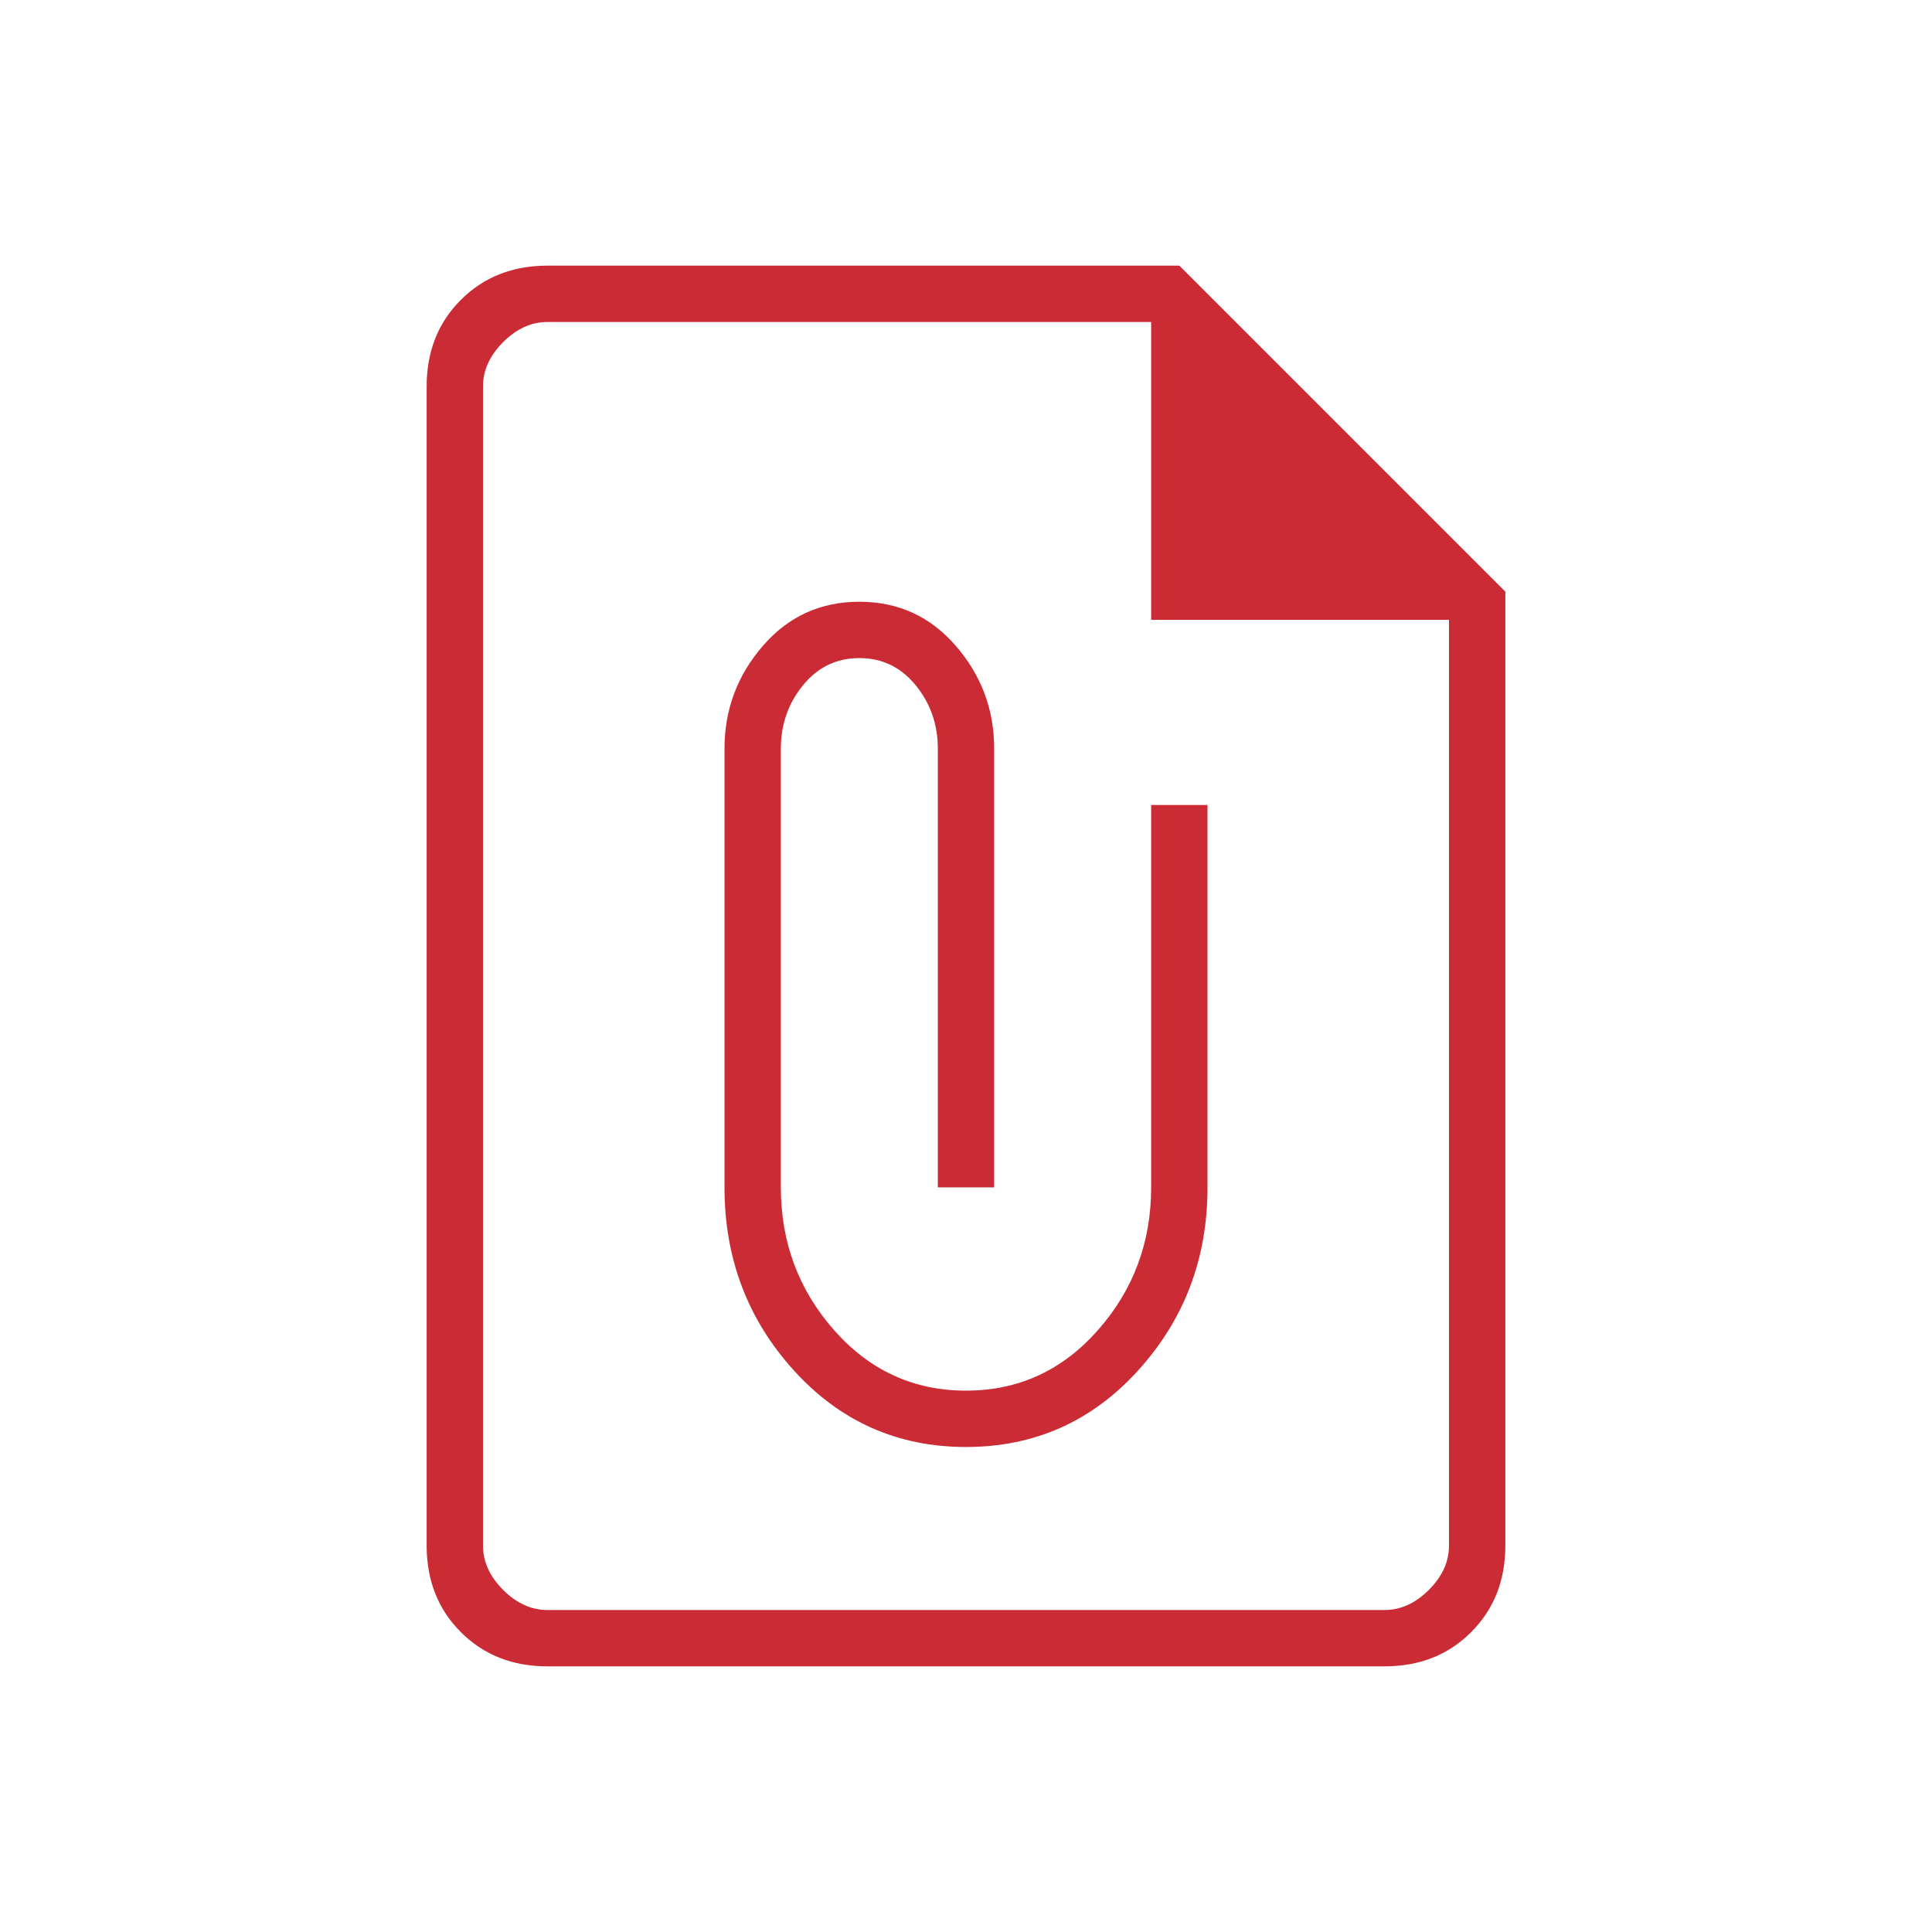
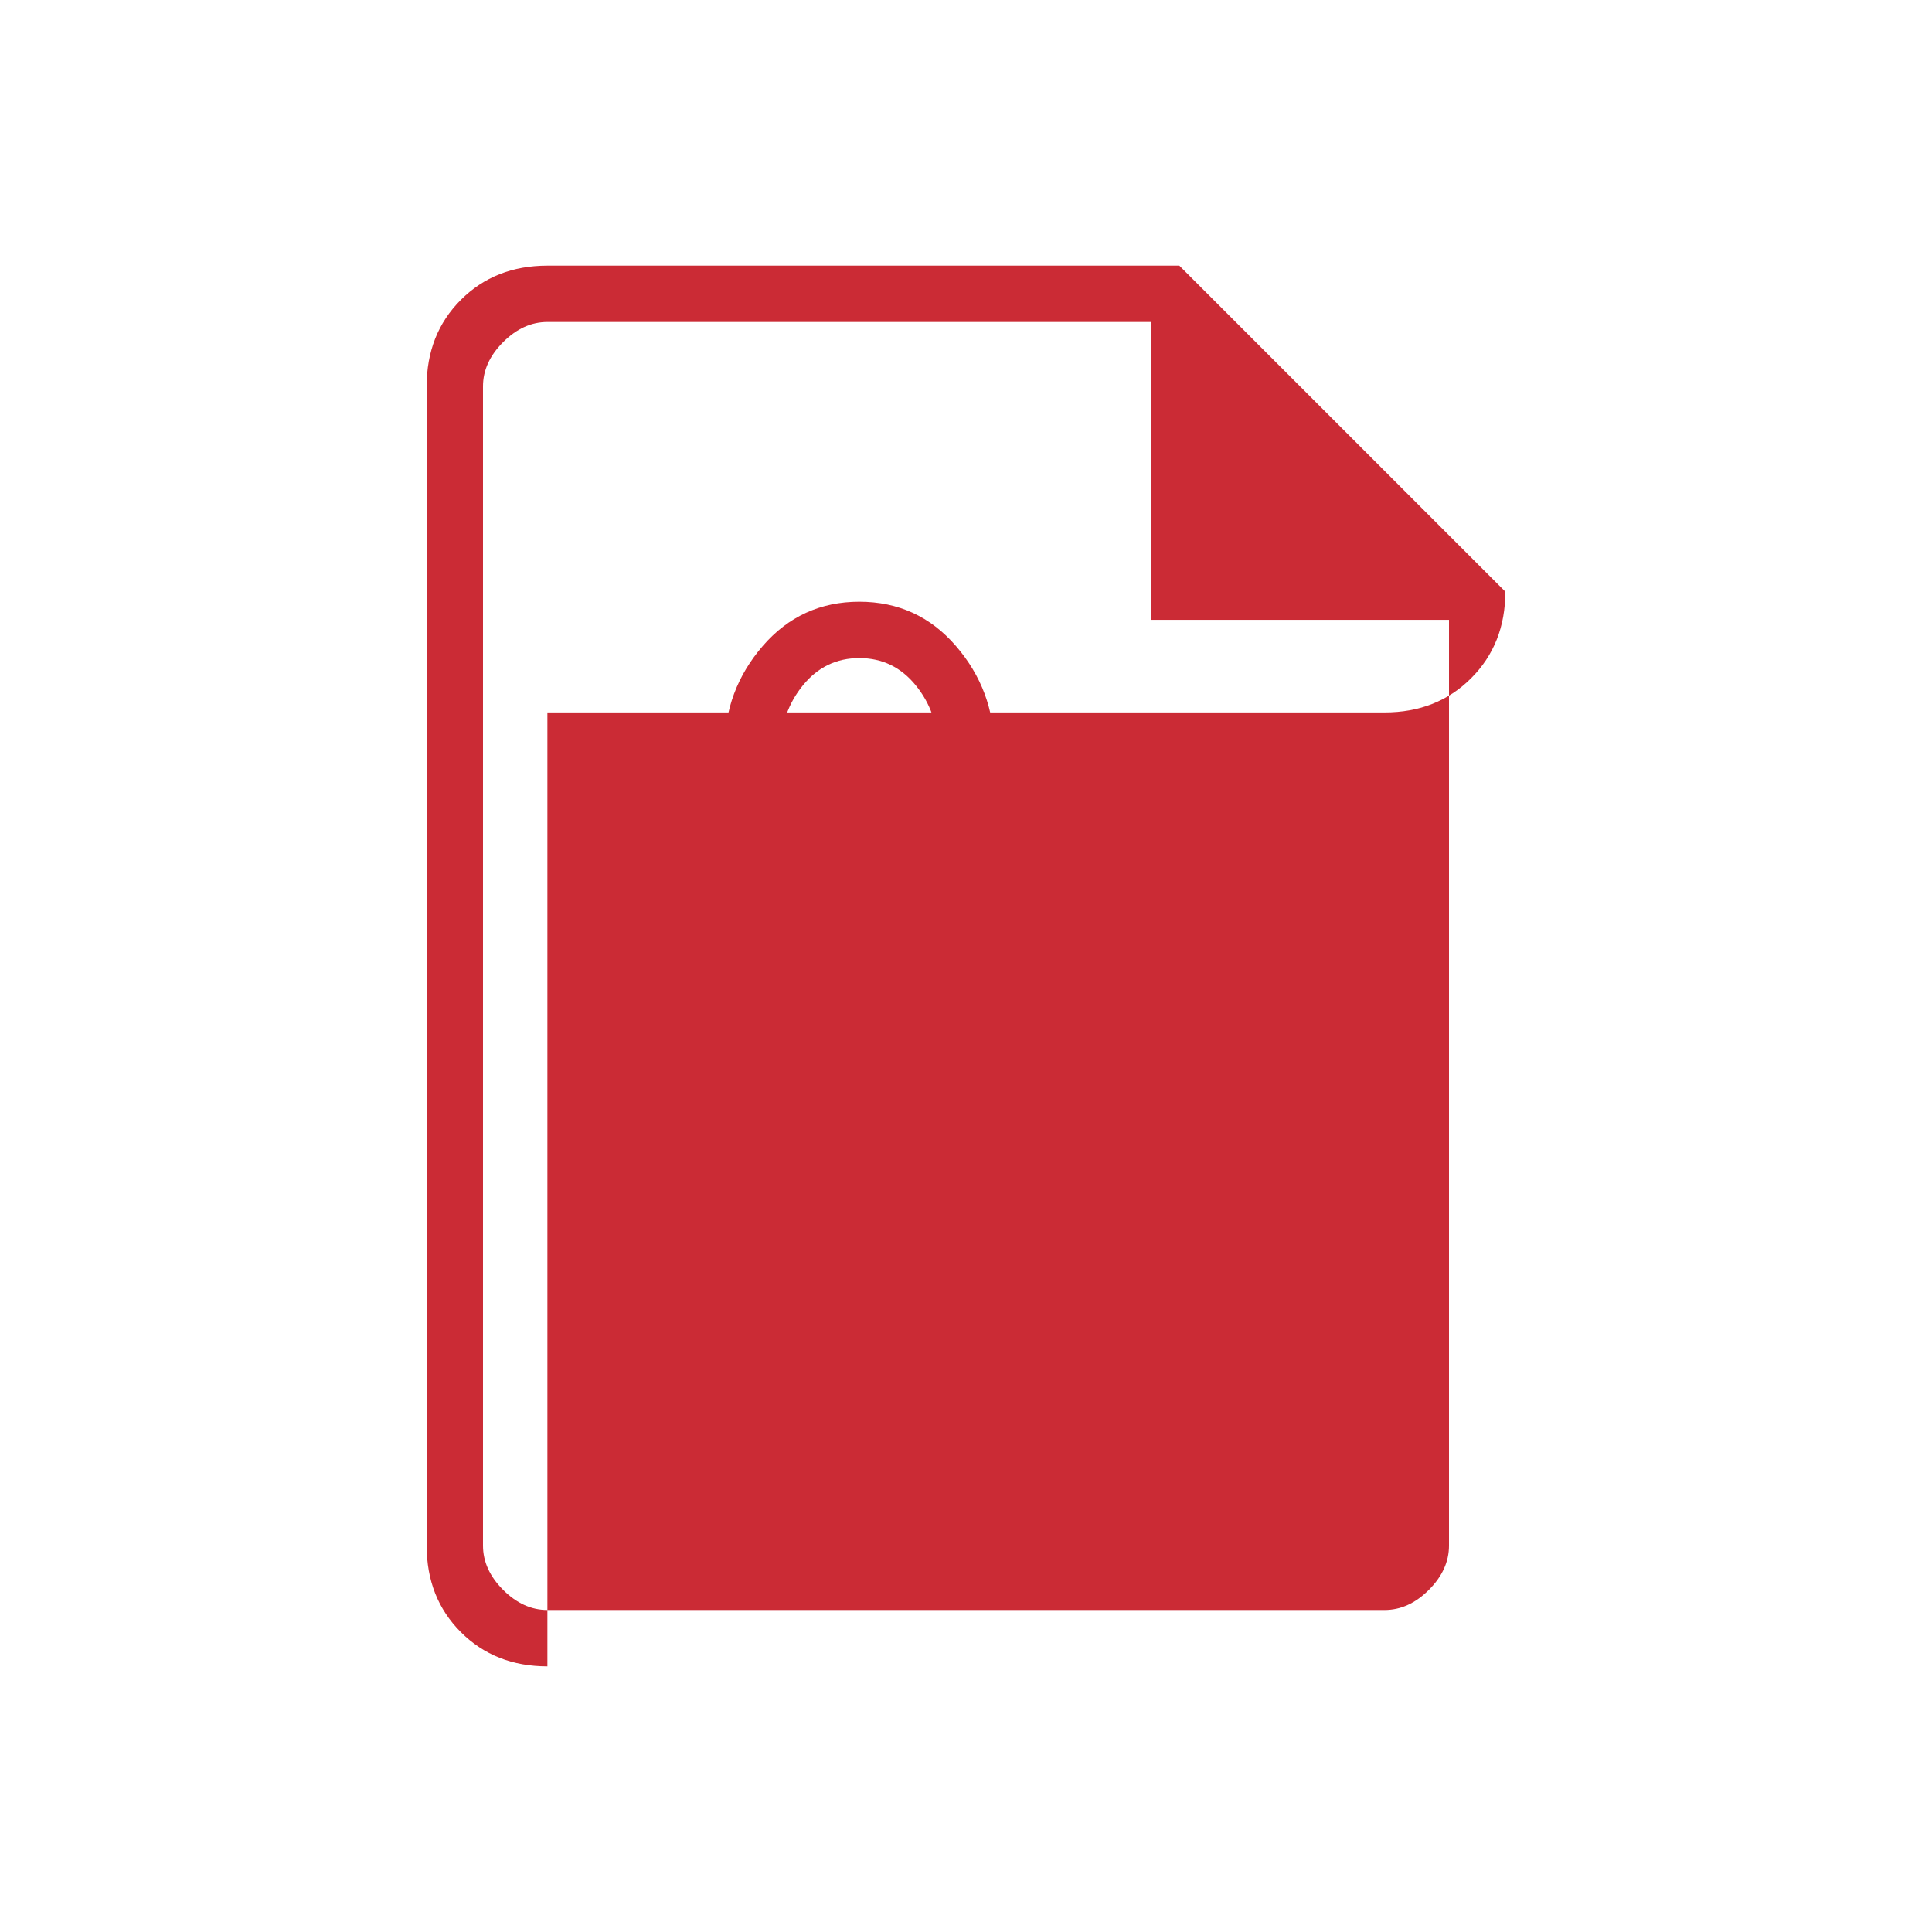
<svg xmlns="http://www.w3.org/2000/svg" height="24px" viewBox="0 -960 960 960" width="24px" fill="#CB2B35">
-   <path d="M272-132q-26 0-43-17t-17-43v-576q0-26 17-43t43-17h314l162 162v474q0 26-17 43t-43 17H272Zm0-28h416q12 0 22-10t10-22v-460H572v-148H272q-12 0-22 10t-10 22v576q0 12 10 22t22 10Zm208-81q51 0 85.5-38t34.5-91v-190h-28v190q0 41-26.5 71T480-269q-39 0-65.5-30T388-370v-218q0-18 11-31.5t28-13.5q17 0 28 13.5t11 31.5v218h28v-218q0-29-19-51t-48-22q-29 0-48 22t-19 51v218q0 53 34.5 91t85.5 38ZM240-800v148-148 640-640Z" />
+   <path d="M272-132q-26 0-43-17t-17-43v-576q0-26 17-43t43-17h314l162 162q0 26-17 43t-43 17H272Zm0-28h416q12 0 22-10t10-22v-460H572v-148H272q-12 0-22 10t-10 22v576q0 12 10 22t22 10Zm208-81q51 0 85.5-38t34.5-91v-190h-28v190q0 41-26.5 71T480-269q-39 0-65.5-30T388-370v-218q0-18 11-31.5t28-13.5q17 0 28 13.5t11 31.5v218h28v-218q0-29-19-51t-48-22q-29 0-48 22t-19 51v218q0 53 34.5 91t85.5 38ZM240-800v148-148 640-640Z" />
</svg>